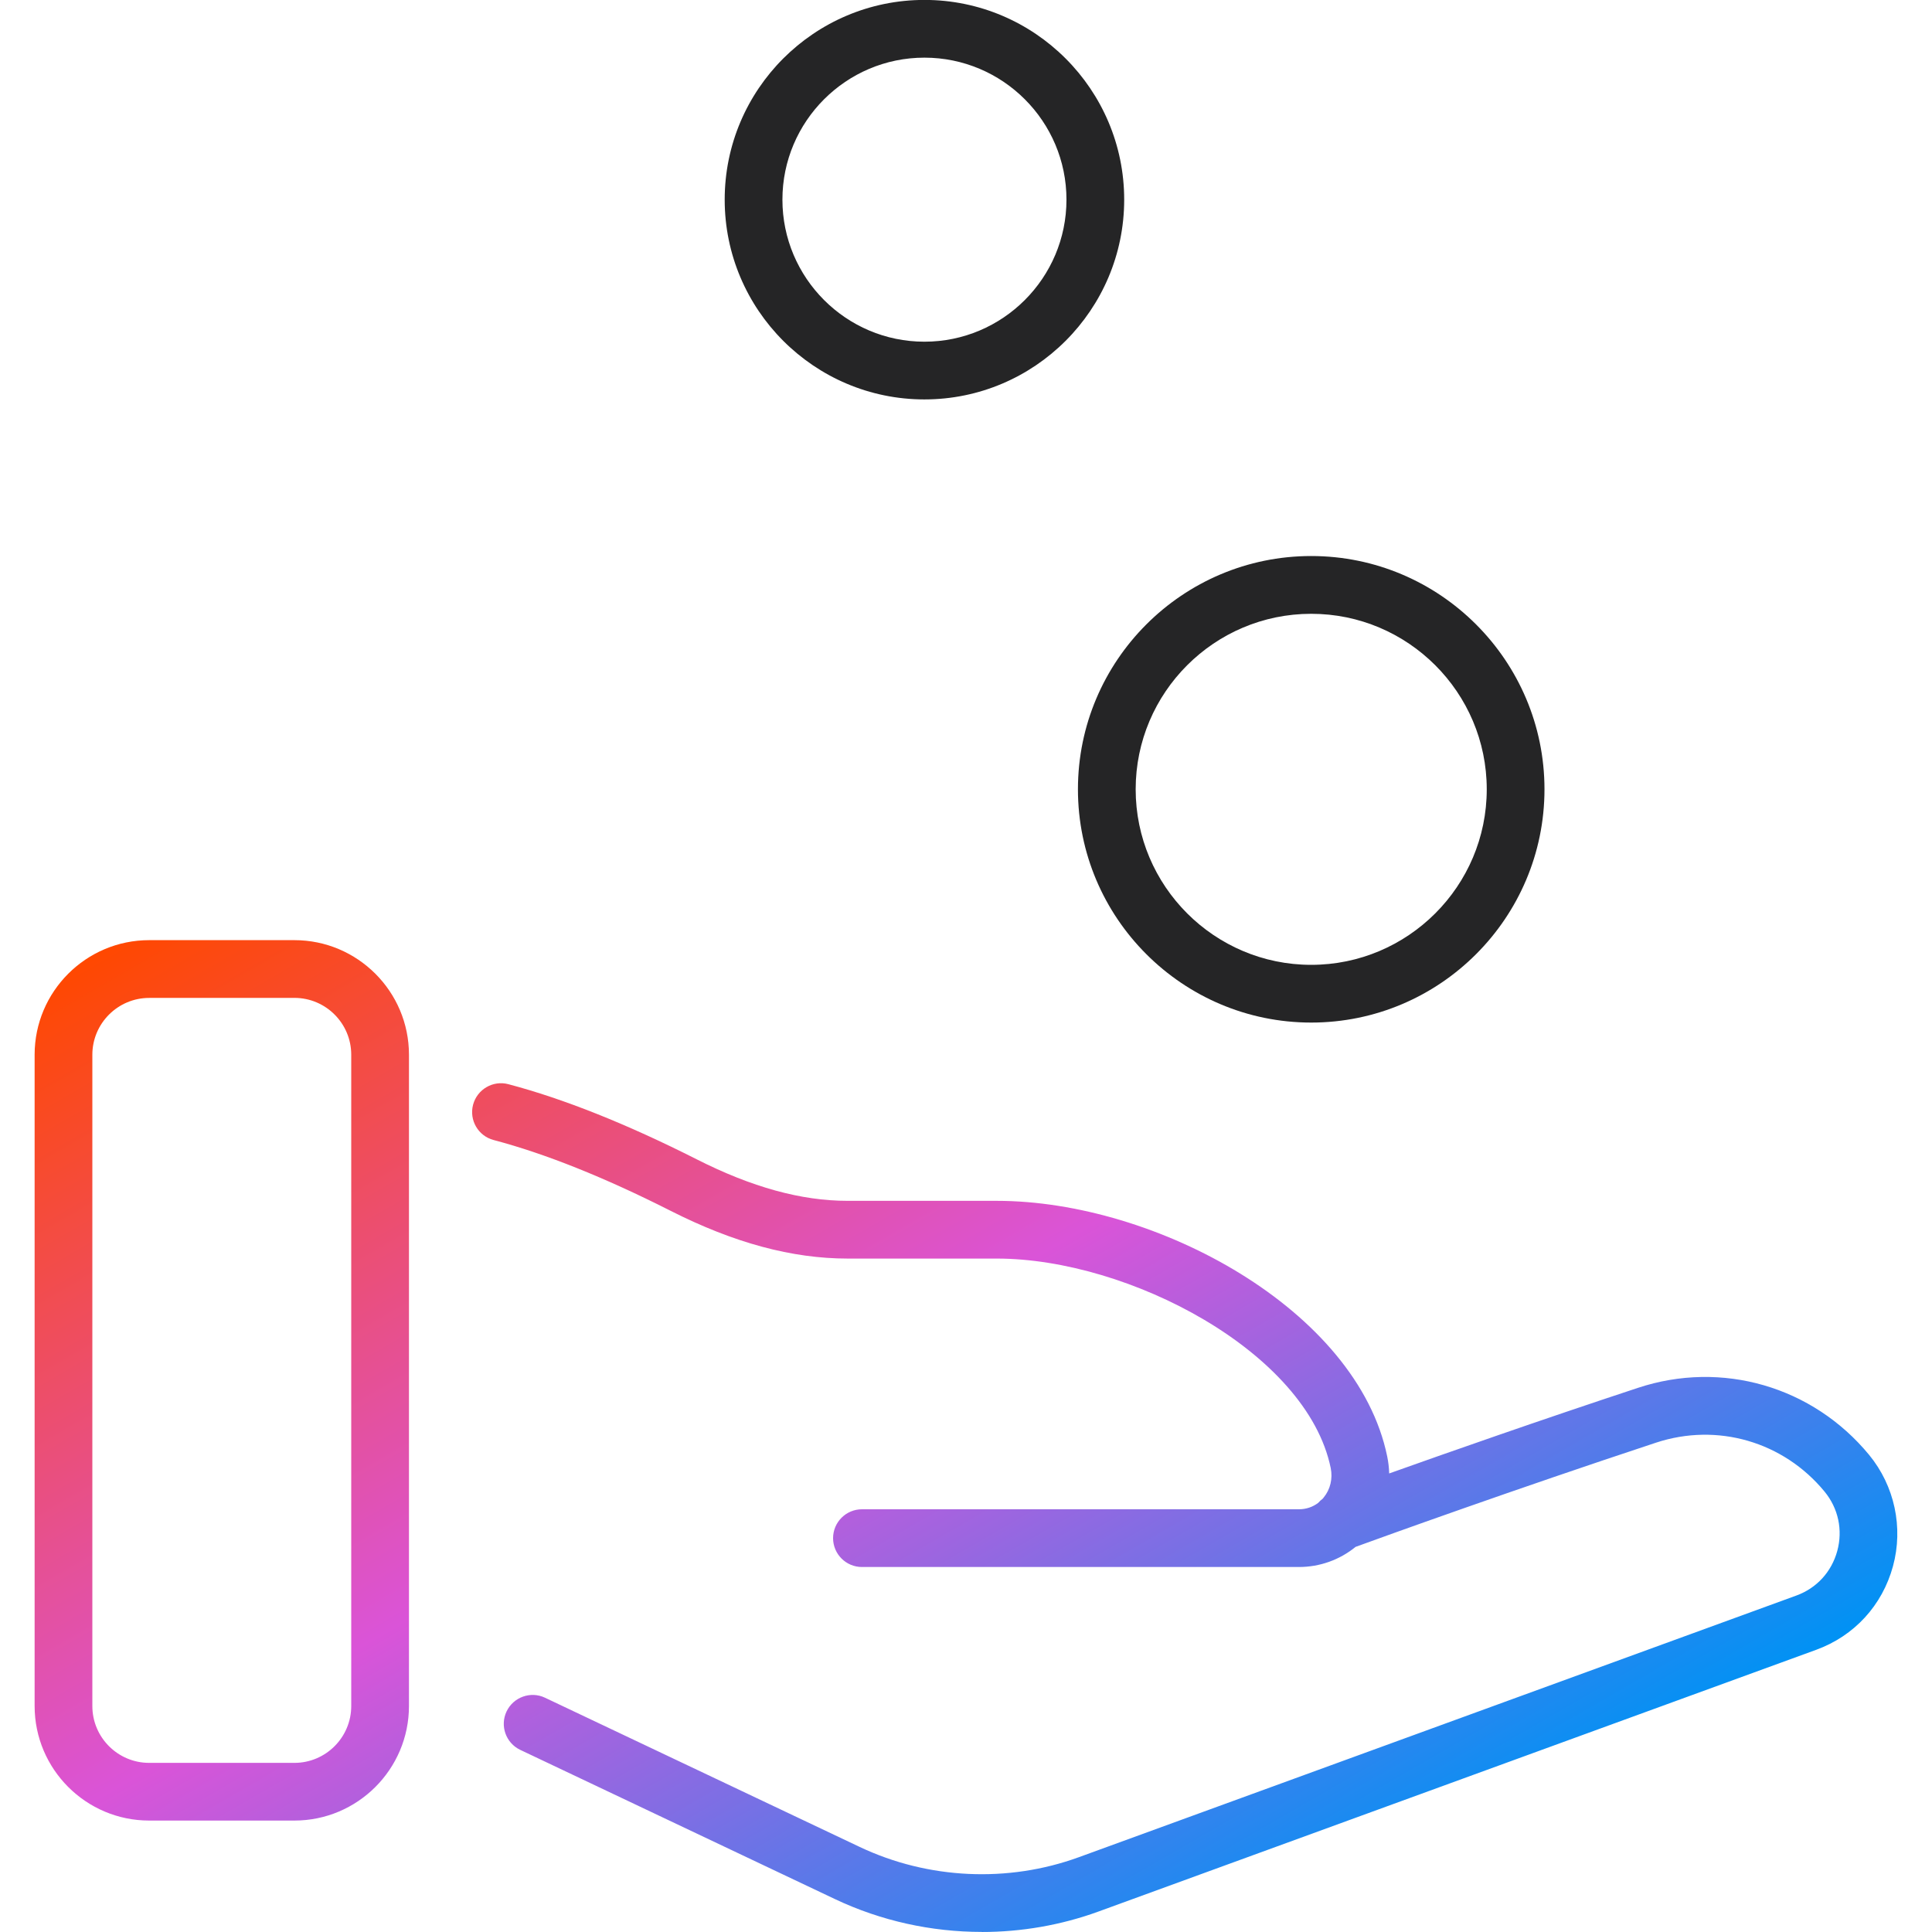
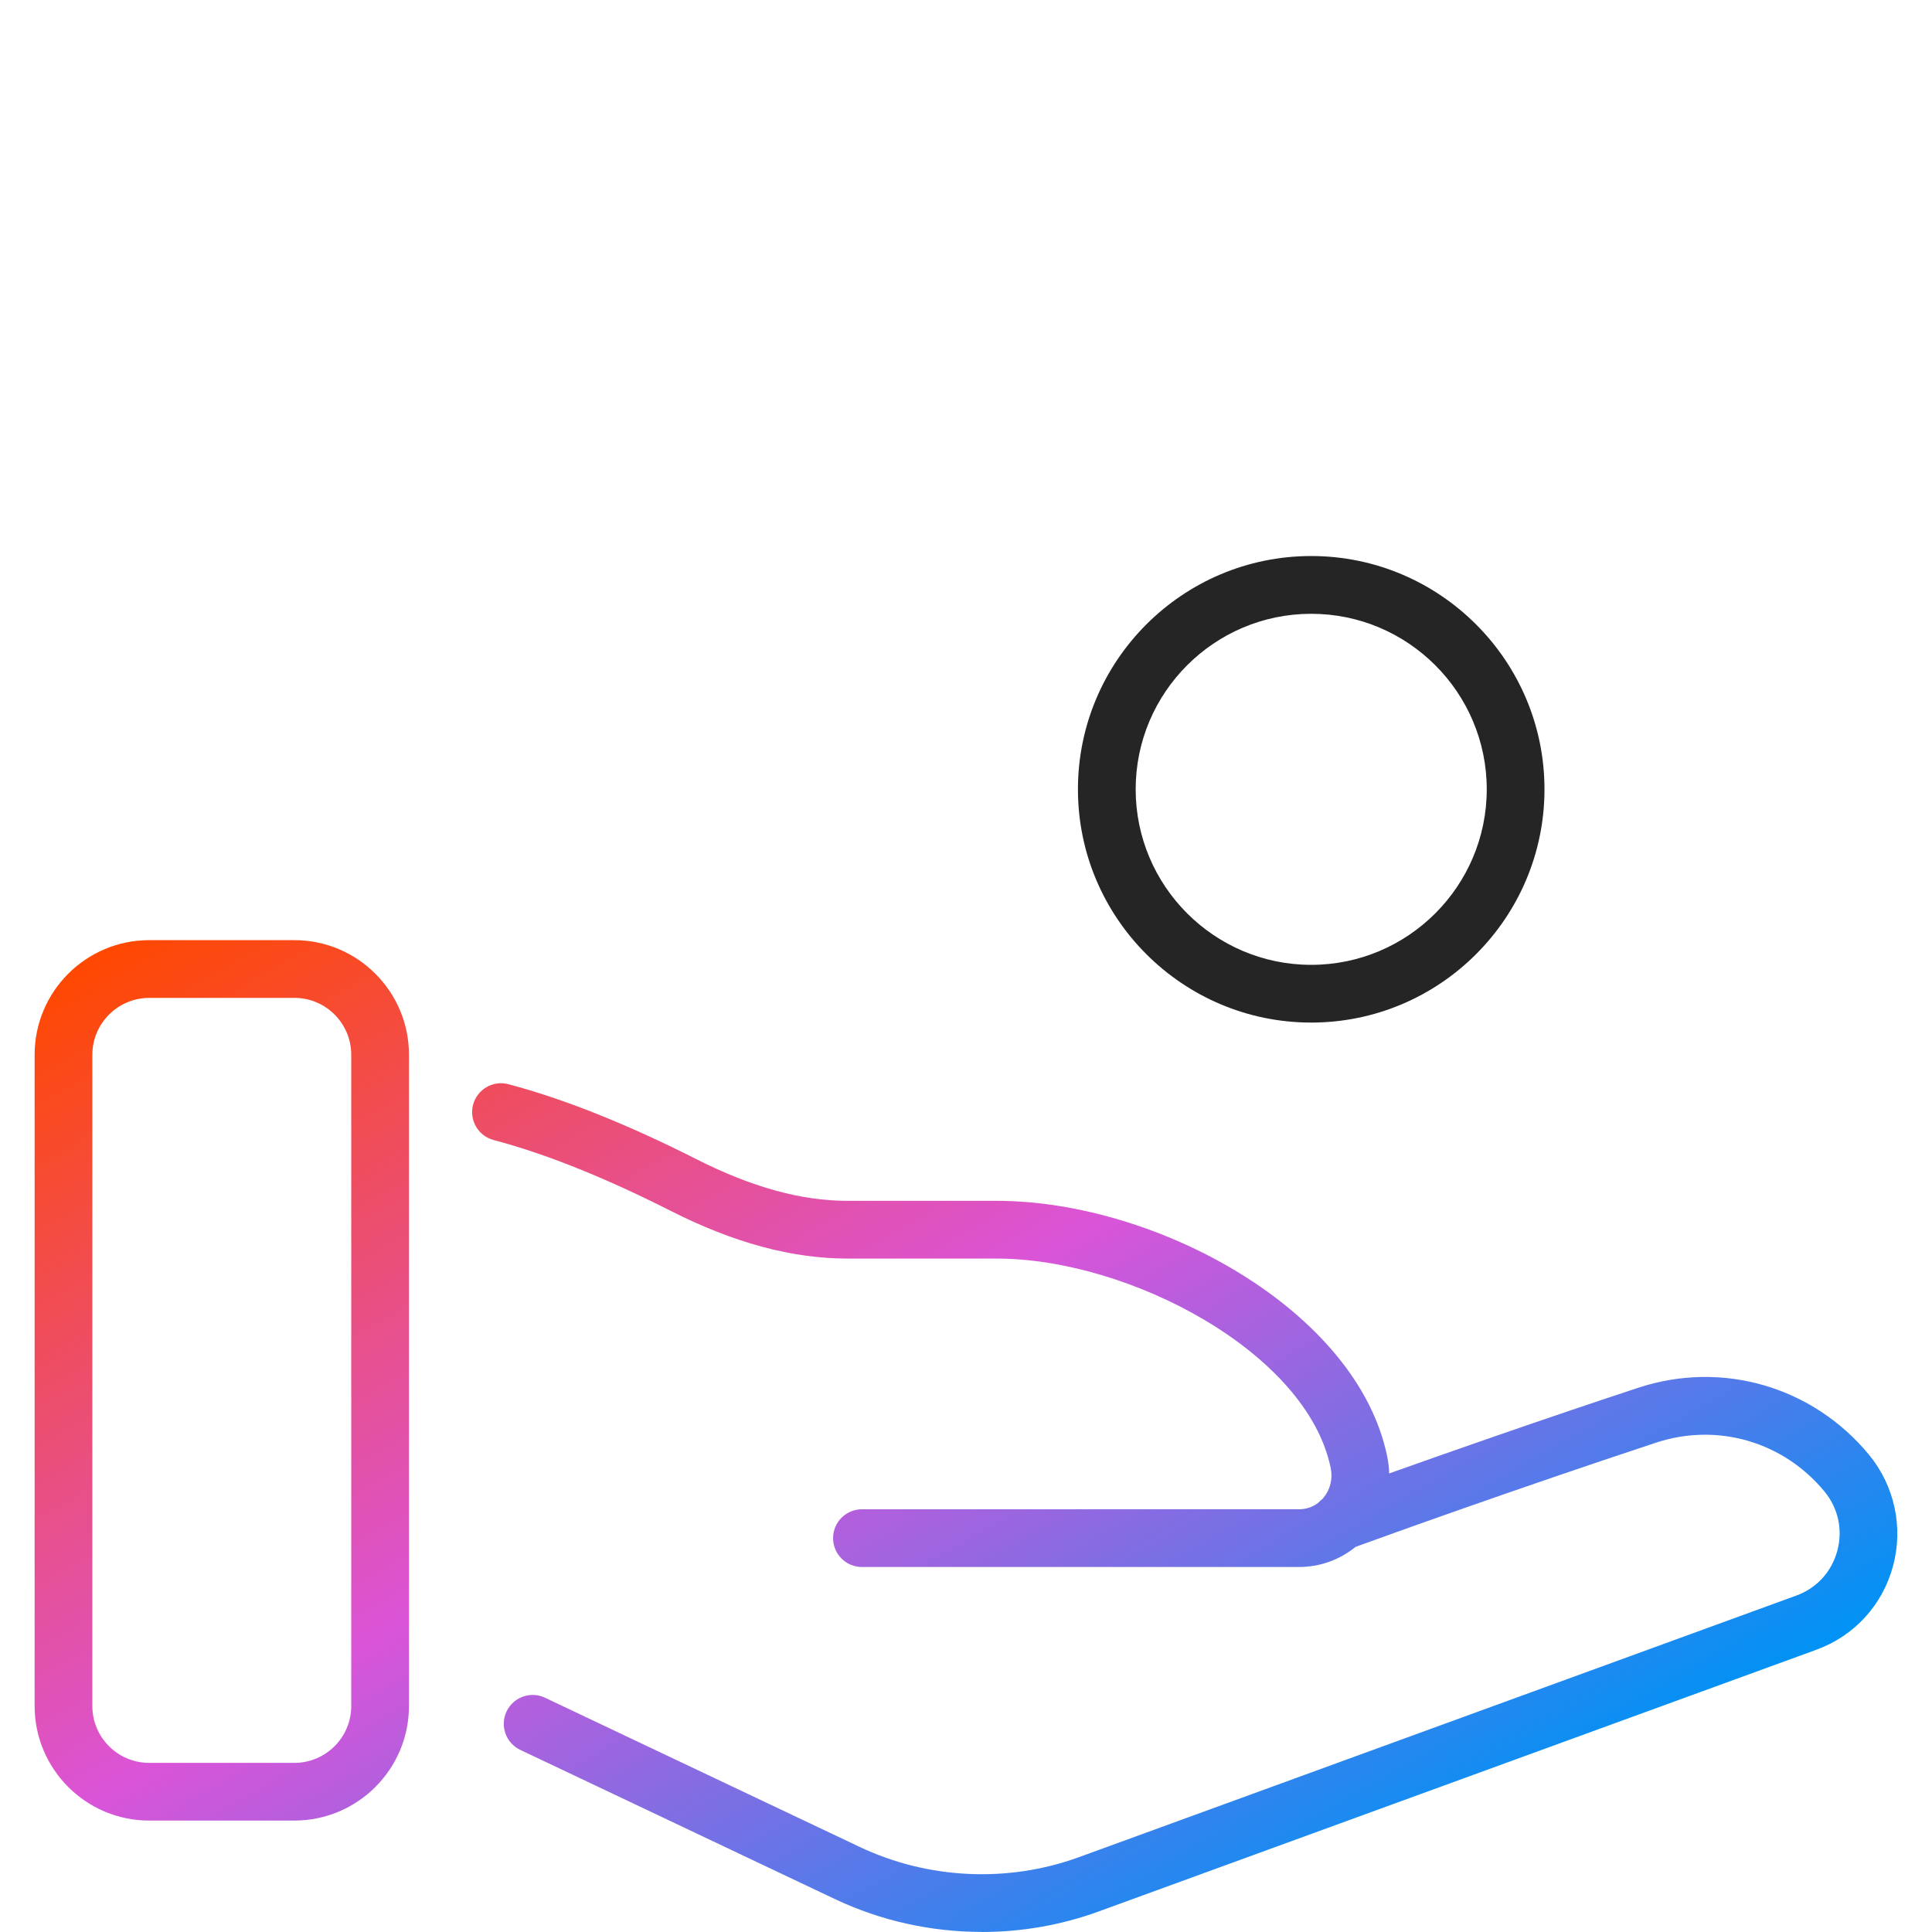
<svg xmlns="http://www.w3.org/2000/svg" id="a" viewBox="0 0 50 50">
  <defs>
    <style>.c{fill:url(#b);}.d{fill:#252526;}</style>
    <linearGradient id="b" x1="11.915" y1="19.223" x2="30.876" y2="52.064" gradientTransform="matrix(1, 0, 0, 1, 0, 0)" gradientUnits="userSpaceOnUse">
      <stop offset="0" stop-color="#ff4800" />
      <stop offset=".5" stop-color="#da54d8" />
      <stop offset="1" stop-color="#0092f4" />
    </linearGradient>
  </defs>
  <path class="d" d="M33.934,26.464c-3.329,0-6.037-2.708-6.037-6.037s2.708-6.037,6.037-6.037,6.037,2.708,6.037,6.037-2.708,6.037-6.037,6.037Zm0-10.579c-2.505,0-4.543,2.038-4.543,4.542s2.038,4.543,4.543,4.543,4.543-2.038,4.543-4.543-2.038-4.542-4.543-4.542Z" />
-   <path class="d" d="M23.924,10.337c-2.85,0-5.169-2.319-5.169-5.17S21.074-.002,23.924-.002s5.17,2.319,5.17,5.169-2.319,5.17-5.17,5.17Zm0-8.845c-2.026,0-3.675,1.649-3.675,3.675s1.649,3.676,3.675,3.676,3.676-1.649,3.676-3.676-1.649-3.675-3.676-3.675Z" />
  <path class="c" d="M25.408,49.998c-1.304,0-2.608-.285-3.798-.849l-8.145-3.862c-.373-.177-.532-.623-.355-.995,.177-.372,.624-.532,.995-.355l8.145,3.862c1.768,.838,3.837,.934,5.671,.265l18.57-6.772c.524-.191,.909-.611,1.057-1.152,.148-.543,.028-1.104-.329-1.538-1.065-1.293-2.775-1.789-4.361-1.266-3.688,1.218-7.043,2.43-7.776,2.697-.41,.335-.925,.521-1.466,.521h-11.309c-.412,0-.747-.335-.747-.747s.335-.747,.747-.747h11.309c.185,0,.357-.058,.499-.166,.034-.039,.073-.075,.116-.107l.026-.032c.172-.21,.237-.487,.182-.761-.617-3.003-5.231-5.422-8.642-5.422h-3.858c-1.443,0-2.943-.405-4.586-1.237-1.707-.864-3.247-1.48-4.578-1.831-.399-.105-.637-.514-.532-.913,.106-.399,.516-.638,.913-.532,1.432,.378,3.071,1.032,4.872,1.943,1.429,.724,2.708,1.076,3.91,1.076h3.858c4.129,0,9.329,2.829,10.105,6.616,.03,.146,.047,.293,.051,.439,1.484-.529,3.881-1.371,6.437-2.215,2.173-.719,4.523-.038,5.984,1.735,.659,.802,.89,1.879,.617,2.881-.277,1.015-1.001,1.803-1.987,2.163l-18.57,6.772c-.973,.355-2,.531-3.025,.531Zm-17.79-2.882H3.861c-1.635,0-2.965-1.33-2.965-2.965V27.296c0-1.635,1.33-2.965,2.965-2.965h3.758c1.635,0,2.965,1.33,2.965,2.965v16.855c0,1.635-1.33,2.965-2.965,2.965ZM3.861,25.826c-.811,0-1.471,.66-1.471,1.471v16.855c0,.811,.659,1.471,1.471,1.471h3.758c.811,0,1.471-.66,1.471-1.471V27.296c0-.811-.659-1.471-1.471-1.471H3.861Z" />
</svg>